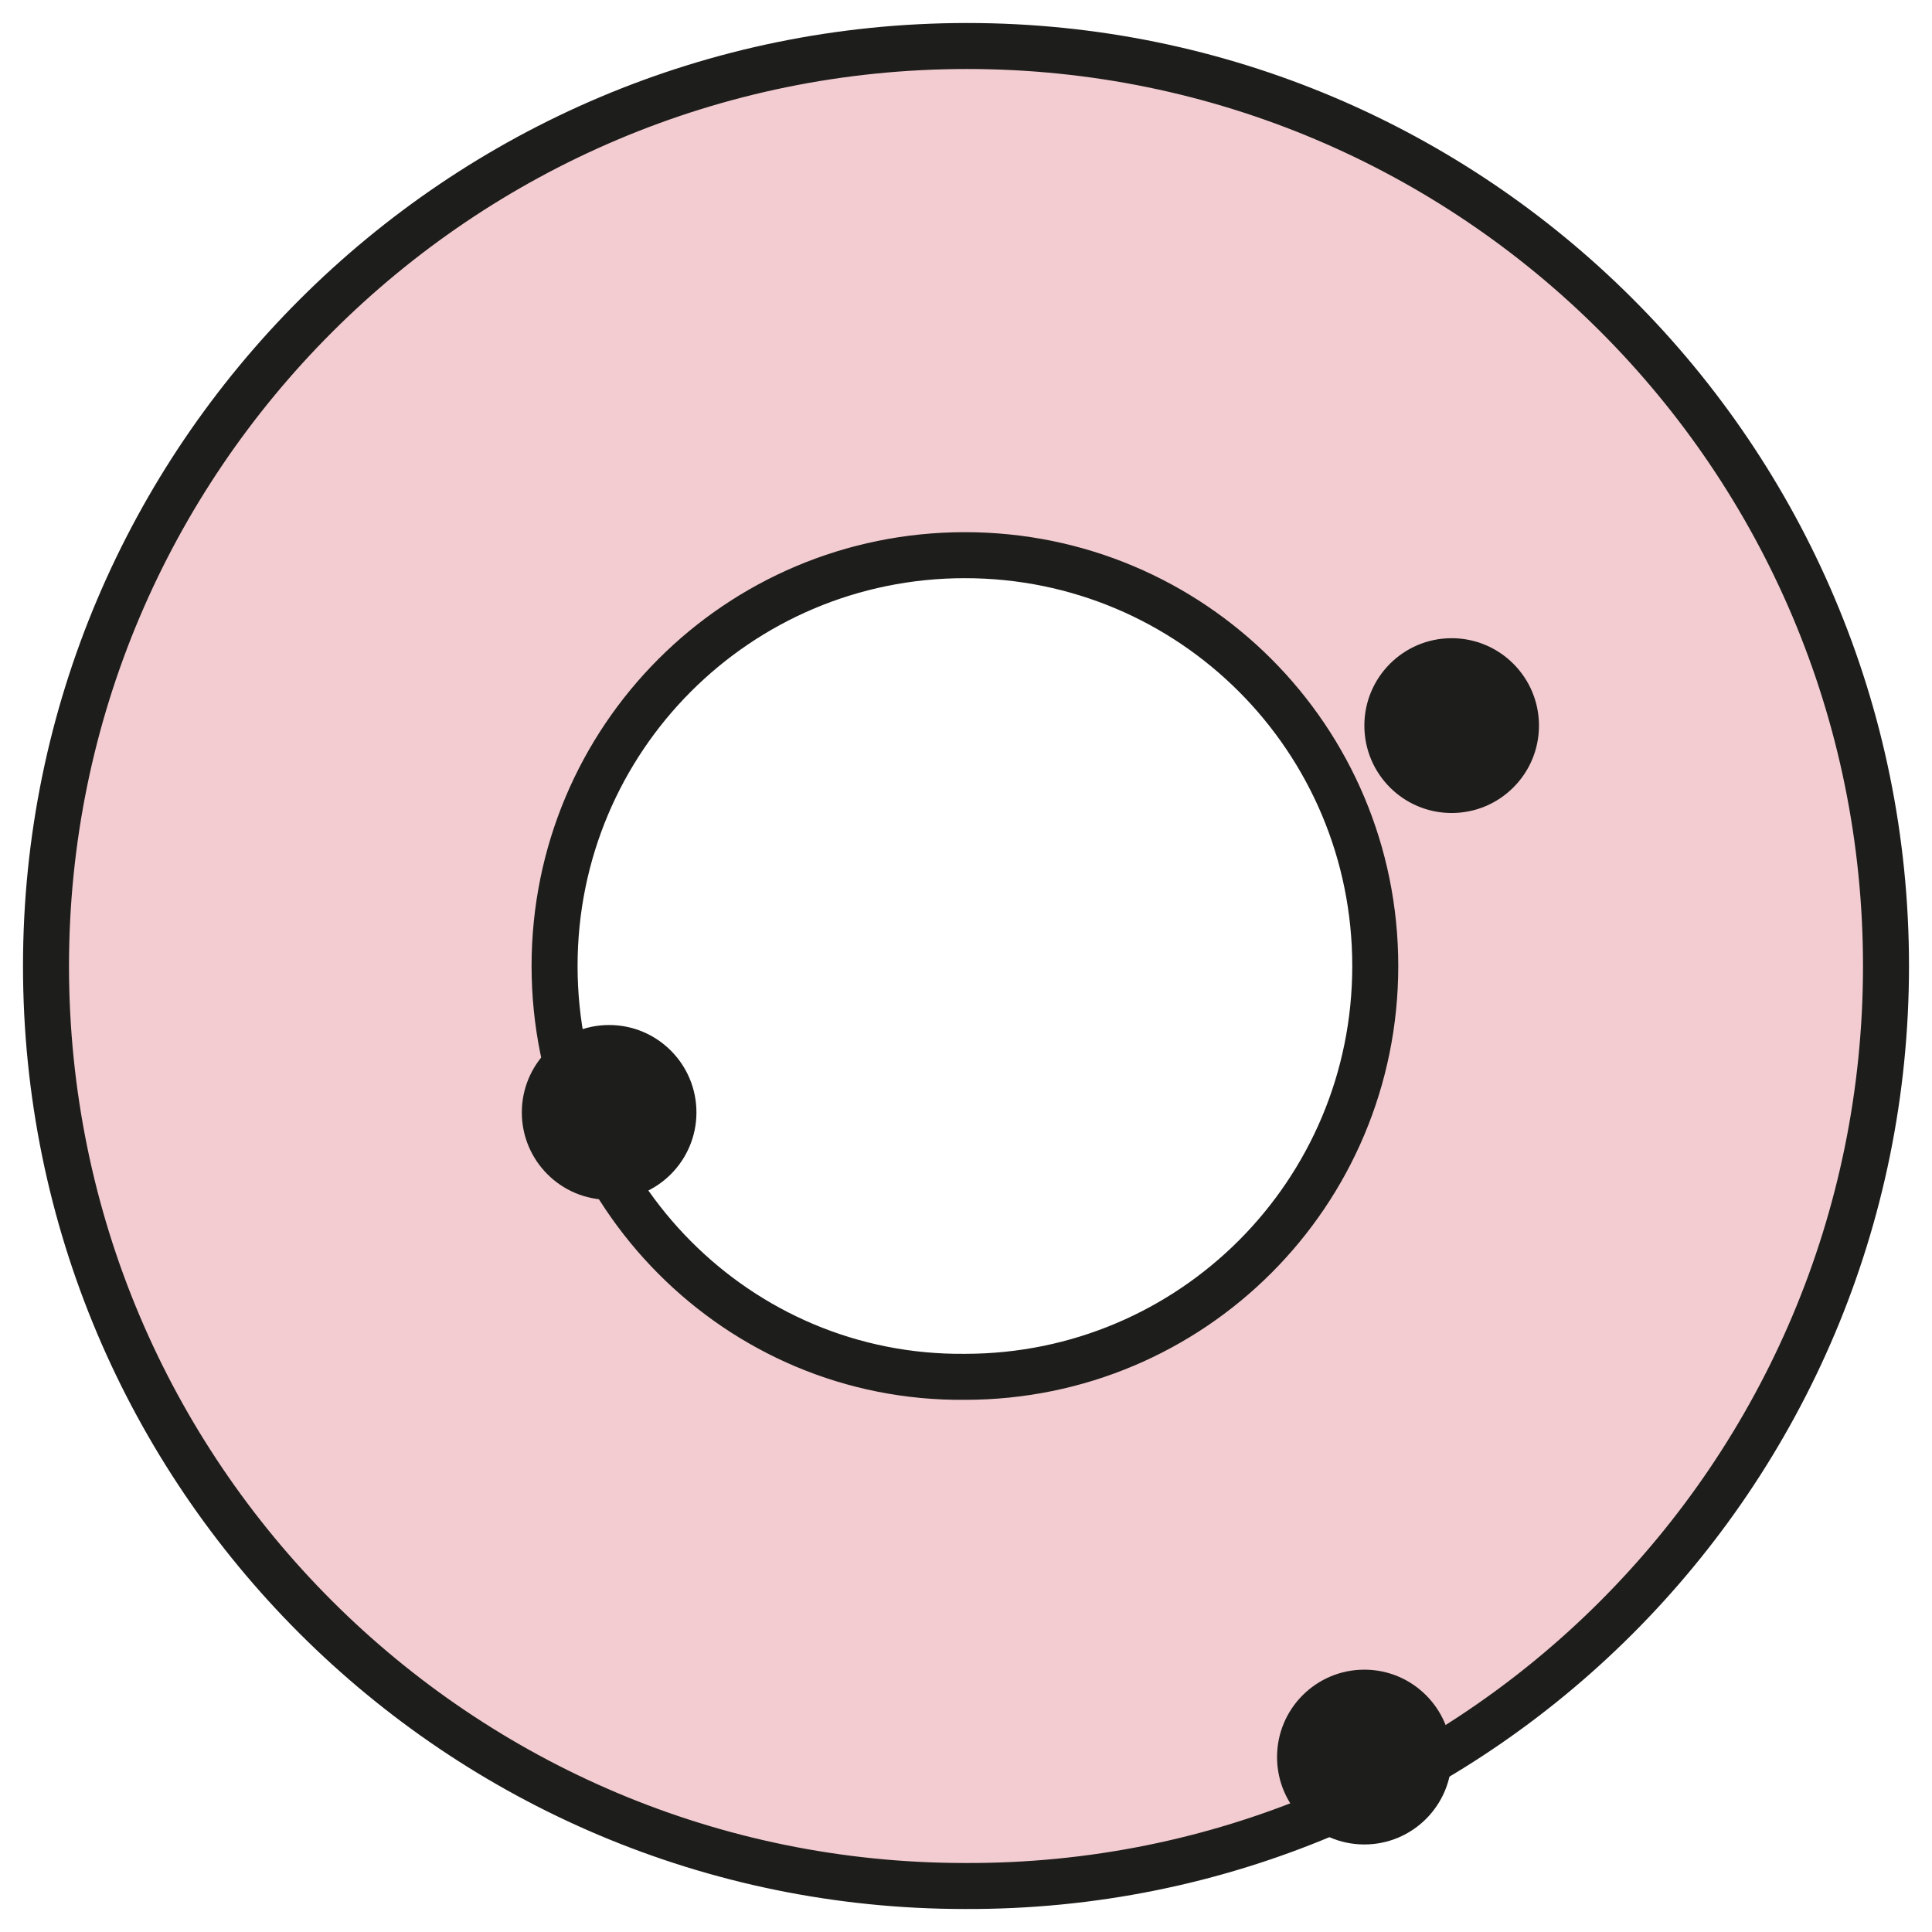
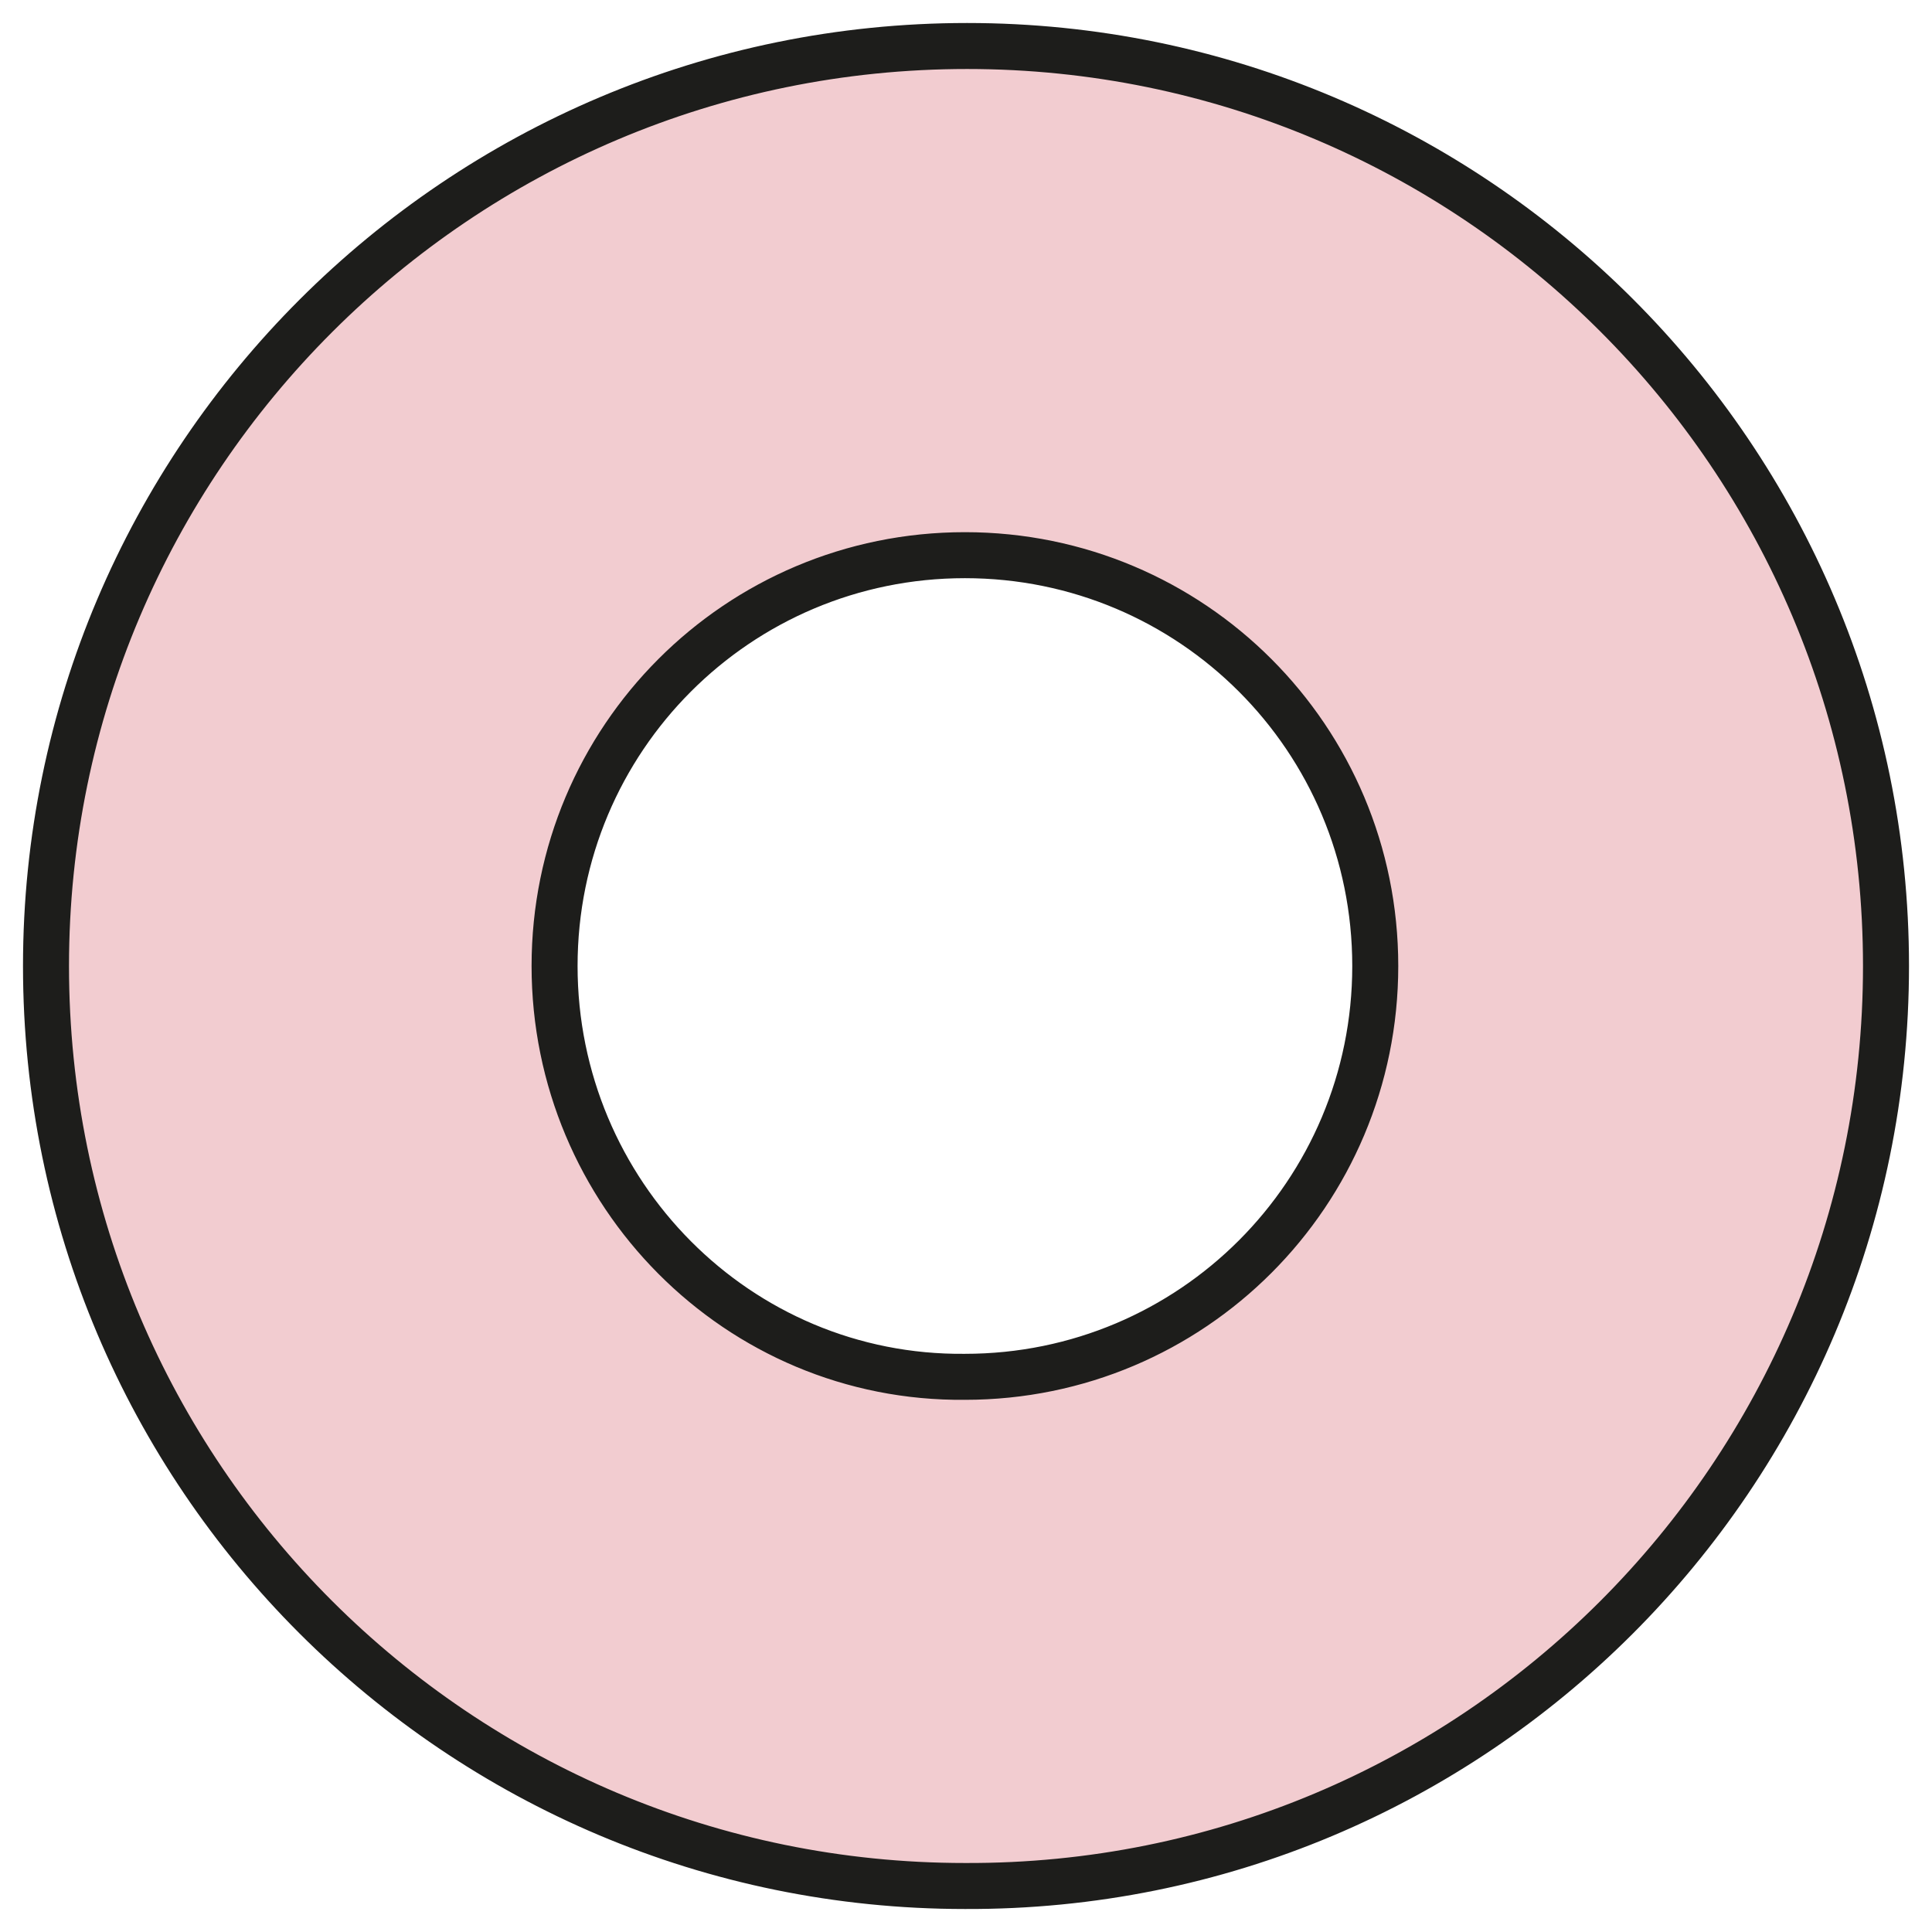
<svg xmlns="http://www.w3.org/2000/svg" width="42" height="42" viewBox="0 0 42 42" fill="none">
  <path d="M41 21C41 9.931 32.032 1 21.024 1C9.968 1 1 9.979 1 21C1 32.069 9.968 41 20.976 41C32.032 41.047 41 32.069 41 21ZM12.056 21C12.056 16.059 16.041 12.069 20.976 12.069C25.911 12.069 29.897 16.059 29.897 21C29.897 25.941 25.911 29.931 20.976 29.931C16.041 29.979 12.056 25.941 12.056 21Z" fill="#F2CCD0" stroke="#1D1D1B" stroke-miterlimit="10" />
-   <path d="M31.558 17.674C32.606 17.674 33.456 16.824 33.456 15.774C33.456 14.725 32.606 13.874 31.558 13.874C30.509 13.874 29.66 14.725 29.66 15.774C29.66 16.824 30.509 17.674 31.558 17.674Z" fill="#1D1D1B" />
-   <path d="M29.66 40.097C30.708 40.097 31.558 39.246 31.558 38.197C31.558 37.148 30.708 36.297 29.66 36.297C28.611 36.297 27.762 37.148 27.762 38.197C27.762 39.246 28.611 40.097 29.66 40.097Z" fill="#1D1D1B" />
-   <path d="M13.242 26.083C14.29 26.083 15.14 25.232 15.14 24.183C15.14 23.134 14.29 22.283 13.242 22.283C12.194 22.283 11.344 23.134 11.344 24.183C11.344 25.232 12.194 26.083 13.242 26.083Z" fill="#1D1D1B" />
</svg>